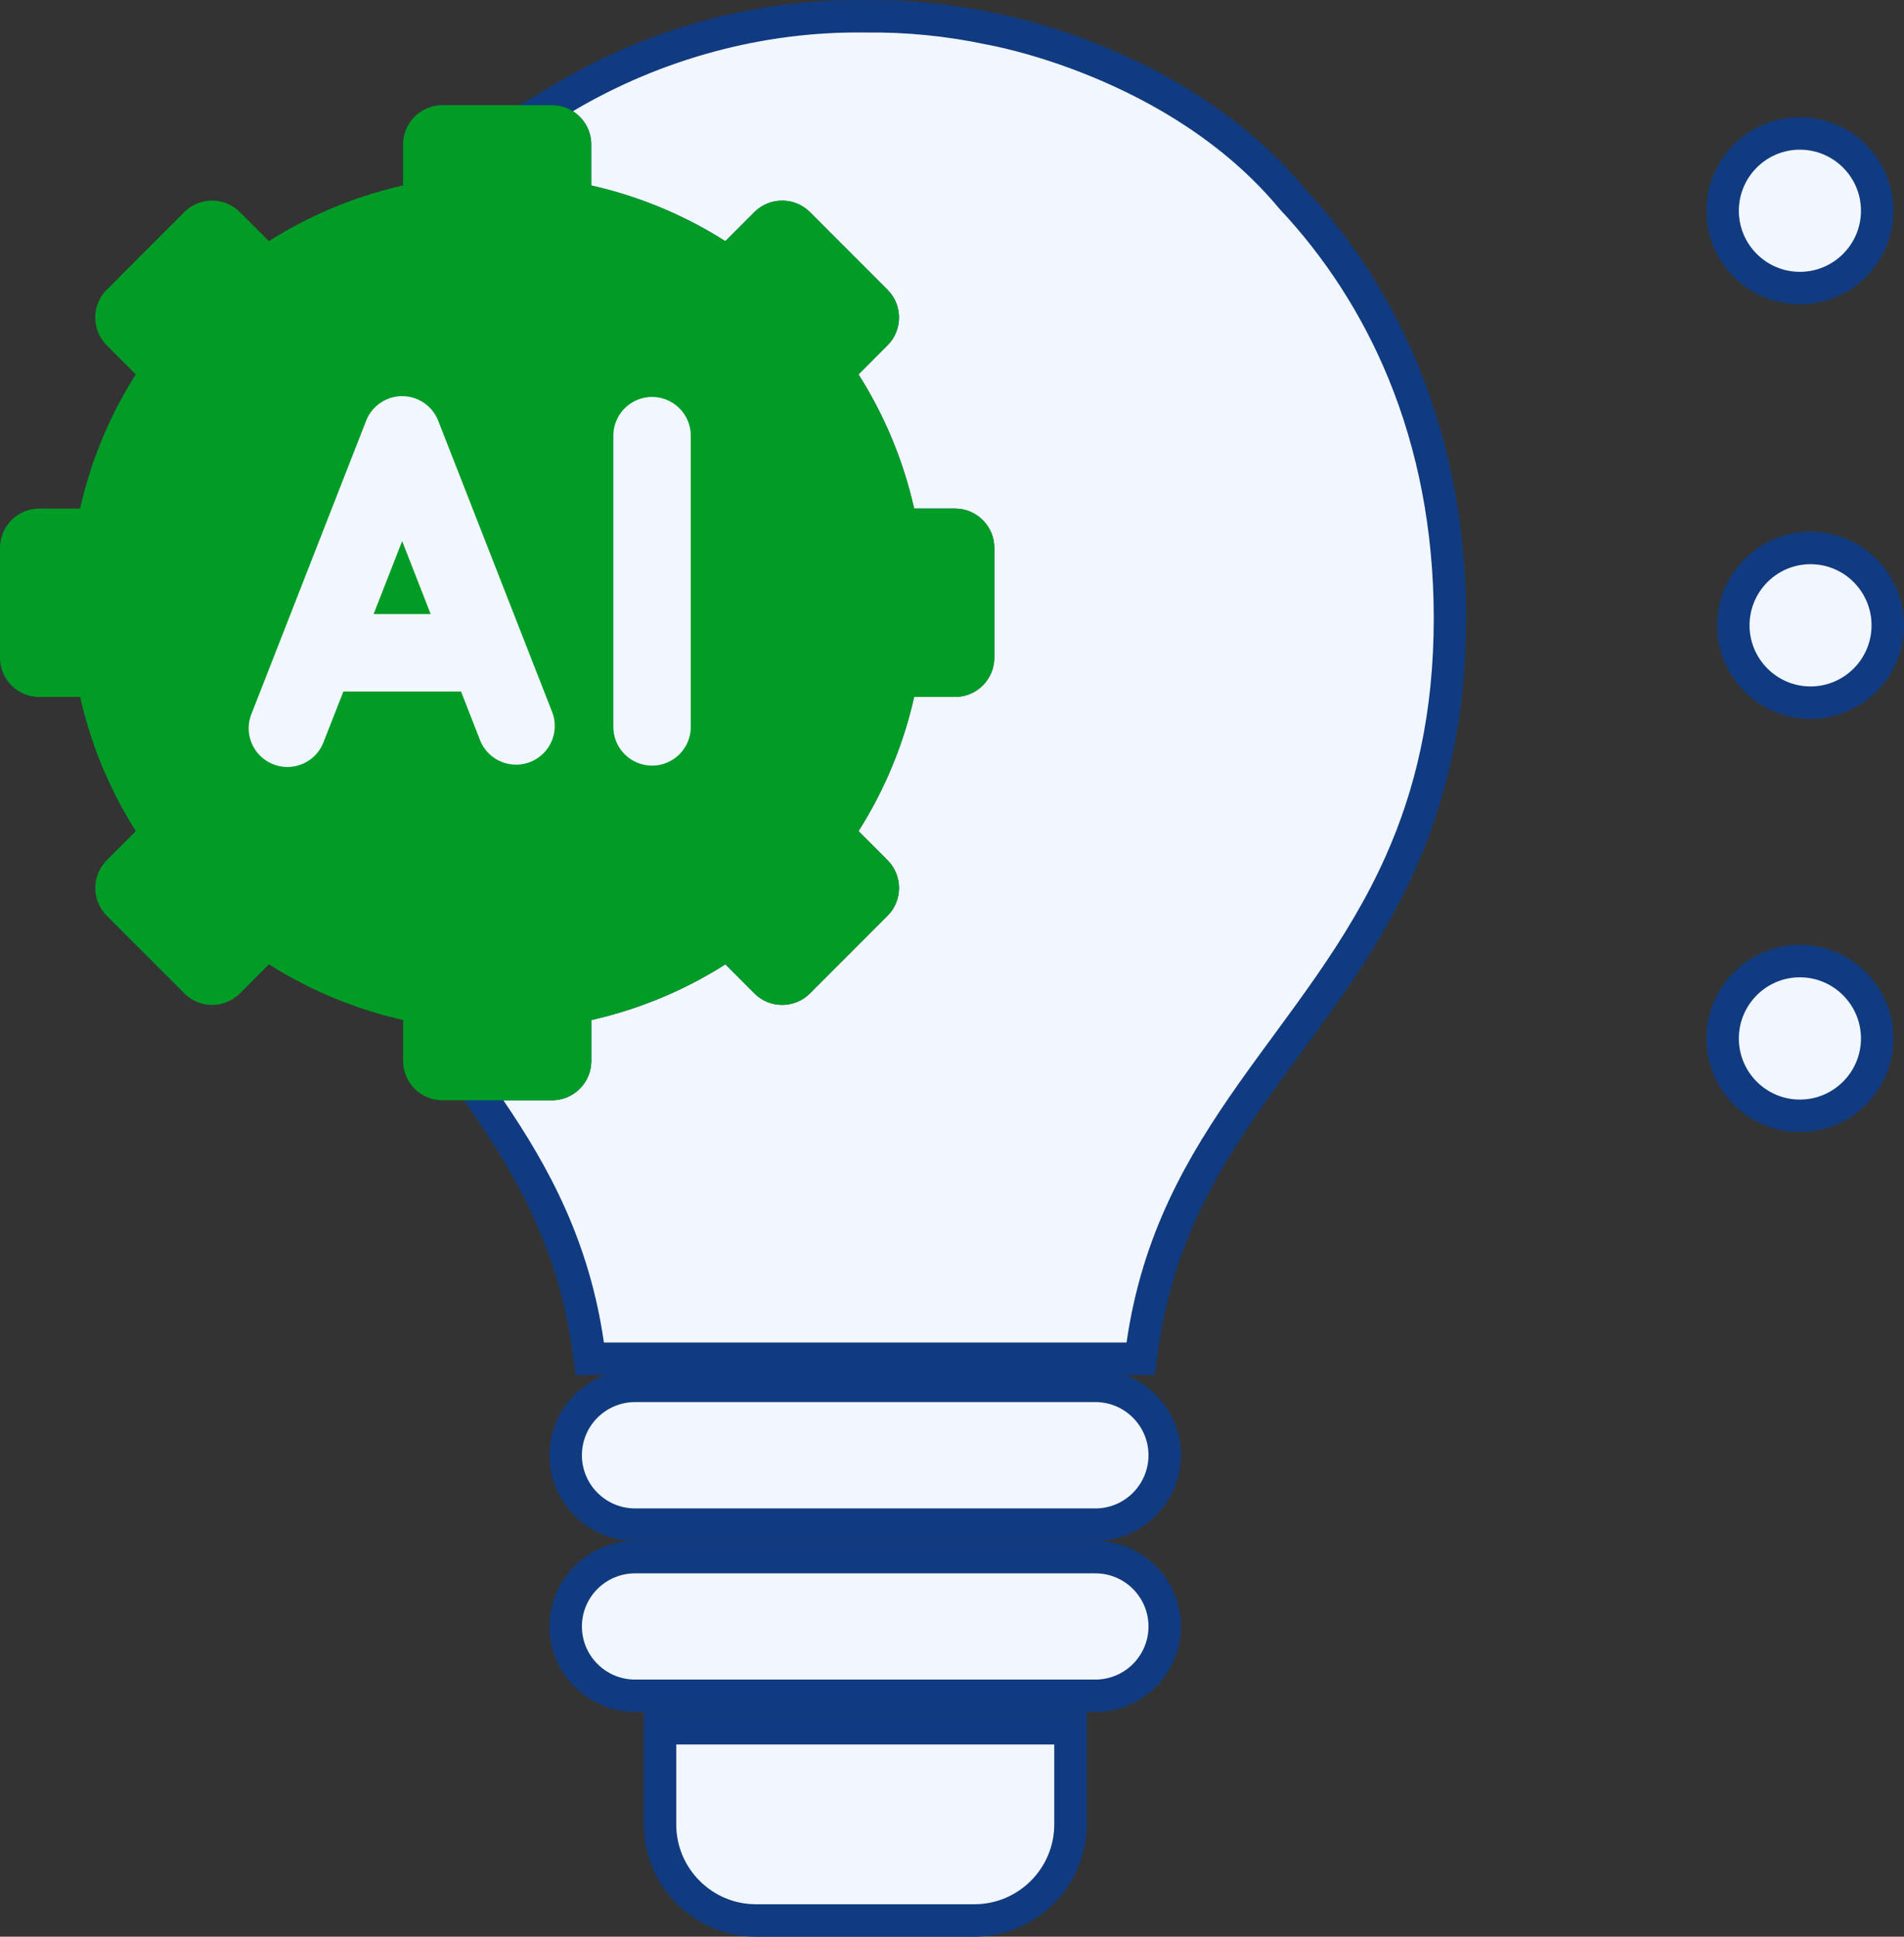
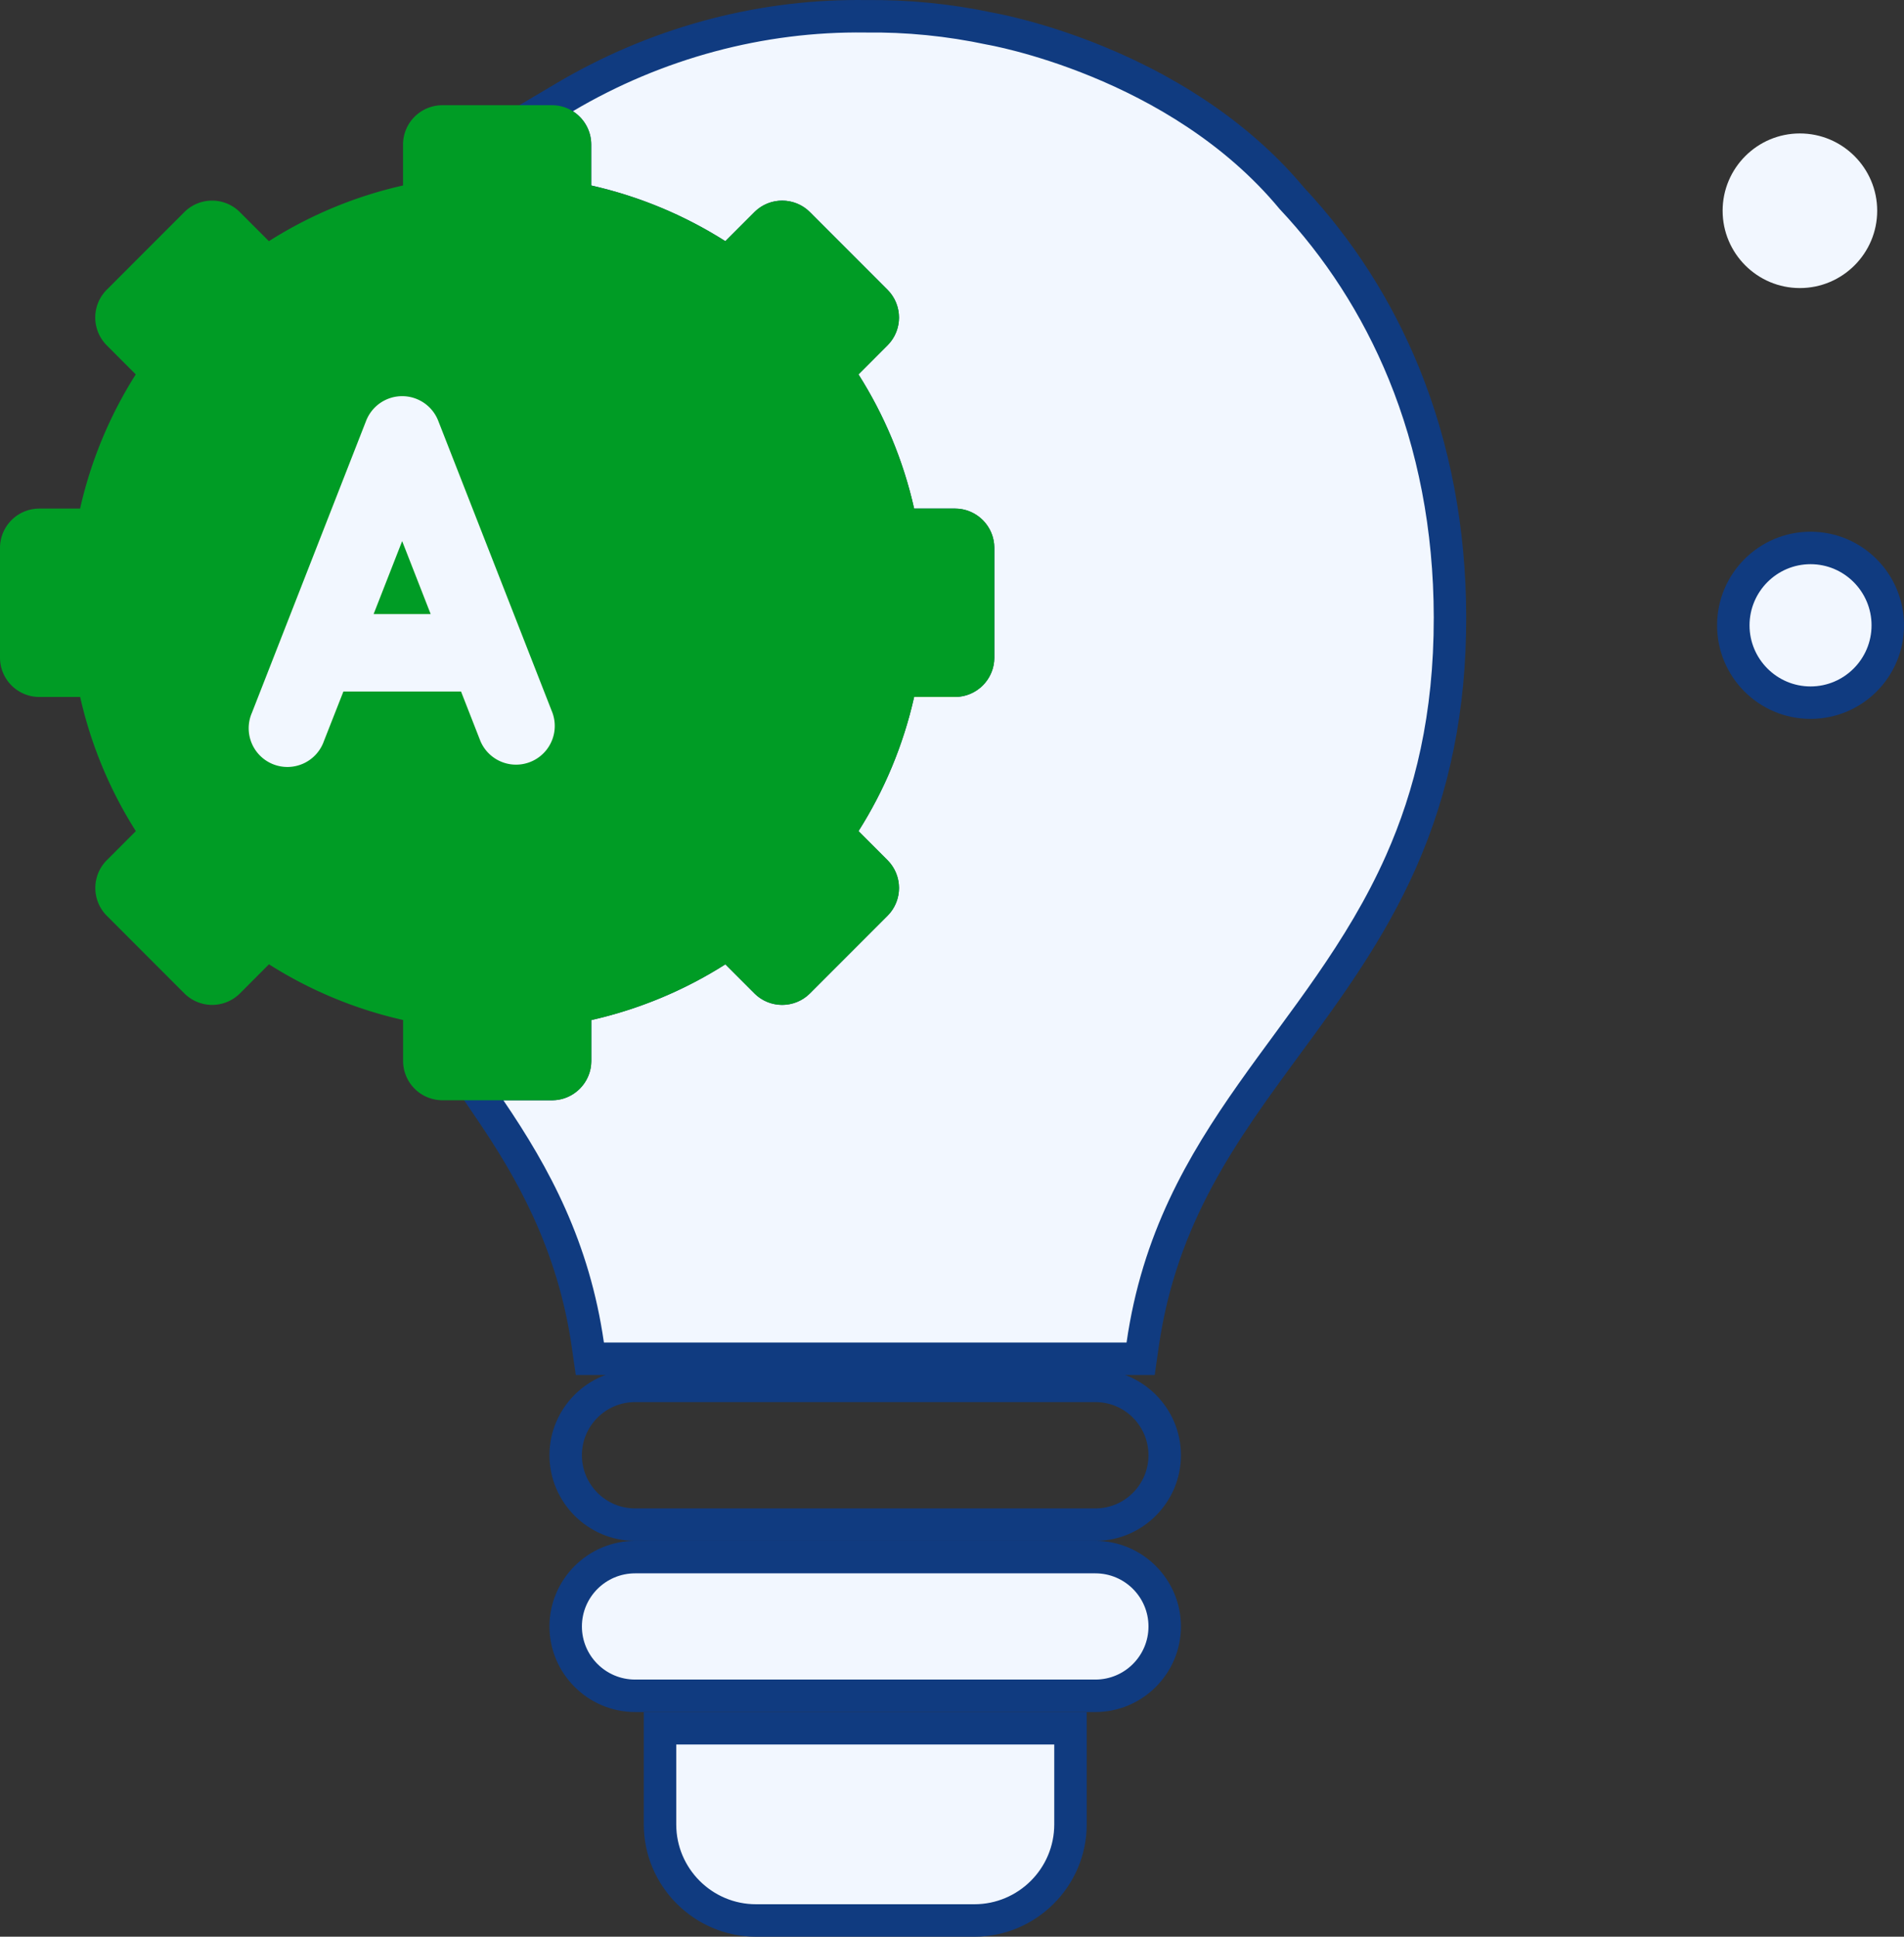
<svg xmlns="http://www.w3.org/2000/svg" width="88" height="89.5" viewBox="0 0 88 89.5">
  <rect x="0" y="0" width="88" height="89.5" fill="#333333" stroke="none" />
  <g id="innovation_1_" data-name="innovation (1)" transform="translate(-10 -12)">
    <g id="Group_273" data-name="Group 273" transform="translate(35.395 75.294)">
      <g id="Path_374" data-name="Path 374" transform="translate(-151.979 -351.982)" fill="#f2f7ff" fill-rule="evenodd">
-         <path d="M 177.212 359.146 L 155.936 359.146 C 154.168 359.146 152.729 357.706 152.729 355.937 C 152.729 354.17 154.168 352.732 155.936 352.732 L 177.212 352.732 C 178.978 352.732 180.415 354.17 180.415 355.937 C 180.415 357.706 178.978 359.146 177.212 359.146 Z" stroke="none" />
        <path d="M 155.936 353.482 C 154.581 353.482 153.479 354.583 153.479 355.937 C 153.479 357.293 154.581 358.396 155.936 358.396 L 177.212 358.396 C 178.565 358.396 179.665 357.293 179.665 355.937 C 179.665 354.583 178.565 353.482 177.212 353.482 L 155.936 353.482 M 155.936 351.982 L 177.212 351.982 C 179.387 351.982 181.165 353.76 181.165 355.937 C 181.165 358.113 179.387 359.896 177.212 359.896 L 155.936 359.896 C 153.761 359.896 151.979 358.113 151.979 355.937 C 151.979 353.76 153.761 351.982 155.936 351.982 Z" stroke="none" fill="#103b80" />
      </g>
    </g>
    <g id="Group_274" data-name="Group 274" transform="translate(35.395 83.208)">
      <g id="Path_375" data-name="Path 375" transform="translate(-151.979 -396.231)" fill="#f2f7ff" fill-rule="evenodd">
        <path d="M 177.212 403.39 L 176.81 403.39 L 156.339 403.39 L 155.936 403.39 C 154.168 403.39 152.729 401.953 152.729 400.186 C 152.729 398.419 154.168 396.981 155.936 396.981 L 177.212 396.981 C 178.978 396.981 180.415 398.419 180.415 400.186 C 180.415 401.953 178.978 403.39 177.212 403.39 Z" stroke="none" />
        <path d="M 177.212 402.64 C 178.565 402.64 179.665 401.539 179.665 400.186 C 179.665 398.832 178.565 397.731 177.212 397.731 L 155.936 397.731 C 154.581 397.731 153.479 398.832 153.479 400.186 C 153.479 401.539 154.581 402.64 155.936 402.64 L 177.212 402.64 M 177.212 404.14 L 155.936 404.14 C 153.761 404.14 151.979 402.362 151.979 400.186 C 151.979 398.009 153.761 396.231 155.936 396.231 L 177.212 396.231 C 179.387 396.231 181.165 398.009 181.165 400.186 C 181.165 402.362 179.387 404.14 177.212 404.14 Z" stroke="none" fill="#103b80" />
      </g>
    </g>
    <g id="Group_275" data-name="Group 275" transform="translate(39.755 91.117)">
      <g id="Path_376" data-name="Path 376" transform="translate(-176.355 -440.451)" fill="#f2f7ff" fill-rule="evenodd">
        <path d="M 191.635 450.084 L 181.541 450.084 C 179.095 450.084 177.105 448.093 177.105 445.645 L 177.105 441.201 L 196.076 441.201 L 196.076 445.645 C 196.076 448.093 194.084 450.084 191.635 450.084 Z" stroke="none" />
        <path d="M 191.635 449.334 C 193.67 449.334 195.326 447.679 195.326 445.645 L 195.326 441.951 L 177.855 441.951 L 177.855 445.645 C 177.855 447.679 179.508 449.334 181.541 449.334 L 191.635 449.334 M 191.635 450.834 L 181.541 450.834 C 178.691 450.834 176.355 448.501 176.355 445.645 L 176.355 440.451 L 196.826 440.451 L 196.826 445.645 C 196.826 448.501 194.49 450.834 191.635 450.834 Z" stroke="none" fill="#103b80" />
      </g>
    </g>
    <g id="Group_276" data-name="Group 276" transform="translate(33.265 13.5)">
      <g id="Path_377" data-name="Path 377" transform="translate(-140.073 -13.5)" fill="#f2f7ff" fill-rule="evenodd">
        <path d="M 169.526 74.792 L 168.876 74.792 L 144.72 74.792 L 144.07 74.792 L 143.978 74.148 C 143.299 69.423 141.31 65.998 139.453 63.27 L 138.655 62.098 L 140.073 62.098 L 142.323 62.098 C 142.909 62.098 143.386 61.621 143.386 61.034 L 143.386 59.14 L 143.386 58.54 L 143.971 58.409 C 146.091 57.931 148.096 57.098 149.931 55.933 L 150.439 55.61 L 150.864 56.036 L 152.208 57.381 C 152.407 57.58 152.674 57.69 152.959 57.69 C 153.244 57.69 153.511 57.58 153.71 57.381 L 157.3 53.789 C 157.714 53.374 157.714 52.7 157.3 52.285 L 155.955 50.94 L 155.531 50.515 L 155.852 50.008 C 157.017 48.171 157.849 46.165 158.327 44.044 L 158.459 43.458 L 159.058 43.458 L 160.952 43.458 C 161.537 43.458 162.014 42.981 162.014 42.395 L 162.014 37.317 C 162.014 36.73 161.537 36.253 160.952 36.253 L 159.058 36.253 L 158.459 36.253 L 158.327 35.668 C 157.849 33.547 157.017 31.54 155.852 29.703 L 155.531 29.196 L 155.955 28.771 L 157.3 27.426 C 157.714 27.012 157.714 26.337 157.3 25.922 L 153.71 22.33 C 153.511 22.131 153.244 22.021 152.959 22.021 C 152.674 22.021 152.407 22.131 152.208 22.33 L 150.864 23.675 L 150.439 24.101 L 149.931 23.778 C 148.096 22.613 146.091 21.78 143.971 21.303 L 143.386 21.171 L 143.386 20.571 L 143.386 18.677 C 143.386 18.311 143.198 17.973 142.883 17.774 L 141.85 17.118 L 142.903 16.495 C 147.037 14.045 151.721 12.75 156.451 12.75 C 156.567 12.75 156.683 12.751 156.798 12.753 C 156.91 12.751 157.022 12.751 157.135 12.751 C 158.955 12.751 160.783 12.944 162.569 13.325 C 162.793 13.365 164.868 13.747 167.557 14.853 C 170.133 15.912 173.775 17.866 176.512 21.162 C 178.713 23.508 180.457 26.23 181.694 29.254 C 183.102 32.708 183.819 36.501 183.824 40.53 C 183.828 44.68 183.086 48.377 181.554 51.832 C 180.12 55.06 178.172 57.711 176.289 60.274 C 173.297 64.347 170.471 68.193 169.618 74.148 L 169.526 74.792 Z" stroke="none" />
        <path d="M 168.876 74.042 C 170.311 64.022 177.249 59.674 180.869 51.528 C 182.198 48.53 183.079 45.024 183.074 40.53 C 183.069 36.45 182.319 32.772 180.999 29.538 C 179.761 26.51 178.029 23.87 175.95 21.659 C 170.84 15.488 162.427 14.062 162.427 14.062 C 160.569 13.664 158.681 13.478 156.798 13.503 C 152.127 13.437 147.408 14.697 143.285 17.14 C 143.794 17.463 144.136 18.032 144.136 18.677 L 144.136 20.571 C 146.371 21.075 148.461 21.956 150.333 23.145 L 151.678 21.8 C 152.383 21.095 153.536 21.095 154.24 21.8 L 157.83 25.392 C 158.535 26.097 158.535 27.251 157.83 27.956 L 156.486 29.301 C 157.674 31.175 158.555 33.266 159.058 35.503 L 160.952 35.503 C 161.948 35.503 162.764 36.319 162.764 37.317 L 162.764 42.395 C 162.764 43.392 161.948 44.208 160.952 44.208 L 159.058 44.208 C 158.555 46.445 157.674 48.536 156.486 50.41 L 157.83 51.755 C 158.535 52.46 158.535 53.614 157.83 54.319 L 154.24 57.911 C 153.535 58.616 152.382 58.616 151.678 57.911 L 150.333 56.566 C 148.461 57.755 146.371 58.636 144.136 59.14 L 144.136 61.034 C 144.136 62.032 143.32 62.848 142.323 62.848 L 140.073 62.848 C 142.213 65.991 144.055 69.412 144.72 74.042 L 168.876 74.042 M 170.177 75.542 L 143.42 75.542 L 143.235 74.255 C 142.579 69.681 140.641 66.349 138.833 63.692 L 137.237 61.348 L 142.323 61.348 C 142.493 61.348 142.636 61.204 142.636 61.034 L 142.636 57.941 L 143.806 57.677 C 145.841 57.218 147.767 56.418 149.53 55.299 L 150.544 54.655 L 152.739 56.85 C 152.812 56.924 152.899 56.94 152.959 56.94 C 153.019 56.94 153.106 56.924 153.179 56.85 L 156.769 53.259 C 156.889 53.138 156.889 52.935 156.769 52.815 L 154.576 50.621 L 155.219 49.607 C 156.337 47.843 157.137 45.916 157.595 43.879 L 157.859 42.708 L 160.952 42.708 C 161.121 42.708 161.264 42.565 161.264 42.395 L 161.264 37.317 C 161.264 37.146 161.121 37.003 160.952 37.003 L 157.859 37.003 L 157.595 35.832 C 157.137 33.795 156.337 31.868 155.219 30.105 L 154.576 29.09 L 156.769 26.896 C 156.889 26.776 156.889 26.573 156.769 26.453 L 153.179 22.861 C 153.106 22.787 153.019 22.771 152.959 22.771 C 152.899 22.771 152.812 22.787 152.739 22.861 L 150.544 25.056 L 149.529 24.412 C 147.767 23.293 145.841 22.493 143.806 22.034 L 142.636 21.77 L 142.636 18.677 C 142.636 18.55 142.556 18.454 142.482 18.407 L 140.416 17.097 L 142.52 15.85 C 146.77 13.331 151.587 12 156.451 12 C 156.567 12 156.682 12.001 156.798 12.003 C 158.778 11.978 160.77 12.175 162.714 12.589 C 163.024 12.645 165.142 13.048 167.842 14.159 C 171.639 15.721 174.831 17.97 177.075 20.666 C 179.331 23.074 181.119 25.868 182.388 28.97 C 183.833 32.515 184.569 36.403 184.574 40.529 C 184.578 44.787 183.815 48.583 182.24 52.136 C 180.772 55.439 178.8 58.123 176.893 60.718 C 173.959 64.713 171.187 68.486 170.361 74.254 L 170.177 75.542 Z" stroke="none" fill="#103b80" />
      </g>
    </g>
    <g id="Group_277" data-name="Group 277" transform="translate(10 16.863)">
      <path id="Path_378" data-name="Path 378" d="M11.812,50.94A1.818,1.818,0,0,0,10,52.754v5.078a1.818,1.818,0,0,0,1.812,1.814h1.893a19.622,19.622,0,0,0,2.573,6.2l-1.344,1.345a1.819,1.819,0,0,0,0,2.564l3.59,3.592a1.816,1.816,0,0,0,2.563,0L22.431,72a19.6,19.6,0,0,0,6.2,2.574v1.894a1.818,1.818,0,0,0,1.812,1.814h5.075a1.818,1.818,0,0,0,1.812-1.814V74.577A19.6,19.6,0,0,0,43.525,72l1.344,1.345a1.816,1.816,0,0,0,2.563,0l3.59-3.592a1.819,1.819,0,0,0,0-2.564l-1.344-1.345a19.622,19.622,0,0,0,2.573-6.2h1.893a1.818,1.818,0,0,0,1.812-1.814V52.754a1.818,1.818,0,0,0-1.812-1.814H52.25a19.622,19.622,0,0,0-2.573-6.2l1.344-1.345a1.819,1.819,0,0,0,0-2.564l-3.59-3.592a1.816,1.816,0,0,0-2.563,0l-1.344,1.345a19.6,19.6,0,0,0-6.2-2.574V34.114a1.823,1.823,0,0,0-.851-1.537,1.789,1.789,0,0,0-.962-.277H30.44a1.818,1.818,0,0,0-1.812,1.814v1.894a19.6,19.6,0,0,0-6.2,2.574l-1.344-1.345a1.816,1.816,0,0,0-2.563,0l-3.59,3.592a1.819,1.819,0,0,0,0,2.564l1.344,1.345a19.622,19.622,0,0,0-2.573,6.2H11.812Z" transform="translate(-10 -32.3)" fill="#009c25" fill-rule="evenodd" />
    </g>
    <g id="Group_278" data-name="Group 278" transform="translate(88.867 17.417)">
      <g id="Path_379" data-name="Path 379" transform="translate(-450.939 -35.399)" fill="#f2f7ff" fill-rule="evenodd">
        <path d="M 455.259 43.294 C 453.29 43.294 451.689 41.691 451.689 39.721 C 451.689 37.752 453.29 36.149 455.259 36.149 C 457.23 36.149 458.833 37.752 458.833 39.721 C 458.833 41.691 457.23 43.294 455.259 43.294 Z" stroke="none" />
-         <path d="M 455.259 36.899 C 453.704 36.899 452.439 38.165 452.439 39.721 C 452.439 41.278 453.704 42.544 455.259 42.544 C 456.816 42.544 458.083 41.278 458.083 39.721 C 458.083 38.165 456.816 36.899 455.259 36.899 M 455.259 35.399 C 457.645 35.399 459.583 37.334 459.583 39.721 C 459.583 42.109 457.645 44.044 455.259 44.044 C 452.872 44.044 450.939 42.109 450.939 39.721 C 450.939 37.334 452.872 35.399 455.259 35.399 Z" stroke="none" fill="#103b80" />
      </g>
    </g>
    <g id="Group_279" data-name="Group 279" transform="translate(89.361 36.572)">
      <g id="Path_380" data-name="Path 380" transform="translate(-453.698 -140.457)" fill="#f2f7ff" fill-rule="evenodd">
        <path d="M 458.018 148.357 C 456.049 148.357 454.448 146.754 454.448 144.784 C 454.448 142.812 456.049 141.207 458.018 141.207 C 459.986 141.207 461.587 142.812 461.587 144.784 C 461.587 146.754 459.986 148.357 458.018 148.357 Z" stroke="none" />
        <path d="M 458.018 141.957 C 456.463 141.957 455.198 143.225 455.198 144.784 C 455.198 146.341 456.463 147.607 458.018 147.607 C 459.572 147.607 460.837 146.341 460.837 144.784 C 460.837 143.225 459.572 141.957 458.018 141.957 M 458.018 140.457 C 460.404 140.457 462.337 142.397 462.337 144.784 C 462.337 147.172 460.404 149.107 458.018 149.107 C 455.631 149.107 453.698 147.172 453.698 144.784 C 453.698 142.397 455.631 140.457 458.018 140.457 Z" stroke="none" fill="#103b80" />
      </g>
    </g>
    <g id="Group_280" data-name="Group 280" transform="translate(88.867 55.664)">
      <g id="Path_381" data-name="Path 381" transform="translate(-450.939 -245.516)" fill="#f2f7ff" fill-rule="evenodd">
-         <path d="M 455.259 253.416 C 453.29 253.416 451.689 251.813 451.689 249.843 C 451.689 247.871 453.29 246.266 455.259 246.266 C 457.23 246.266 458.833 247.871 458.833 249.843 C 458.833 251.813 457.23 253.416 455.259 253.416 Z" stroke="none" />
-         <path d="M 455.259 247.016 C 453.704 247.016 452.439 248.284 452.439 249.843 C 452.439 251.4 453.704 252.666 455.259 252.666 C 456.816 252.666 458.083 251.4 458.083 249.843 C 458.083 248.284 456.816 247.016 455.259 247.016 M 455.259 245.516 C 457.645 245.516 459.583 247.456 459.583 249.843 C 459.583 252.231 457.645 254.166 455.259 254.166 C 452.872 254.166 450.939 252.231 450.939 249.843 C 450.939 247.456 452.872 245.516 455.259 245.516 Z" stroke="none" fill="#103b80" />
-       </g>
+         </g>
    </g>
    <g id="Group_281" data-name="Group 281" transform="translate(21.517 15.018)">
      <path id="Path_382" data-name="Path 382" d="M83.128,108.611a1.789,1.789,0,0,0-1.666-1.137h0a1.789,1.789,0,0,0-1.666,1.137l-5.281,13.5a1.789,1.789,0,1,0,3.331,1.3l.9-2.289h5.436l.895,2.288a1.789,1.789,0,0,0,3.332-1.3Zm-2.986,8.933,1.319-3.372,1.318,3.372Z" transform="translate(-74.391 -92.184)" fill="#f2f7ff" />
-       <path id="Path_383" data-name="Path 383" d="M170.283,124.547a1.789,1.789,0,0,0,1.789-1.789v-13.5a1.789,1.789,0,0,0-3.577,0v13.5A1.789,1.789,0,0,0,170.283,124.547Z" transform="translate(-151.663 -92.184)" fill="#f2f7ff" />
    </g>
  </g>
</svg>